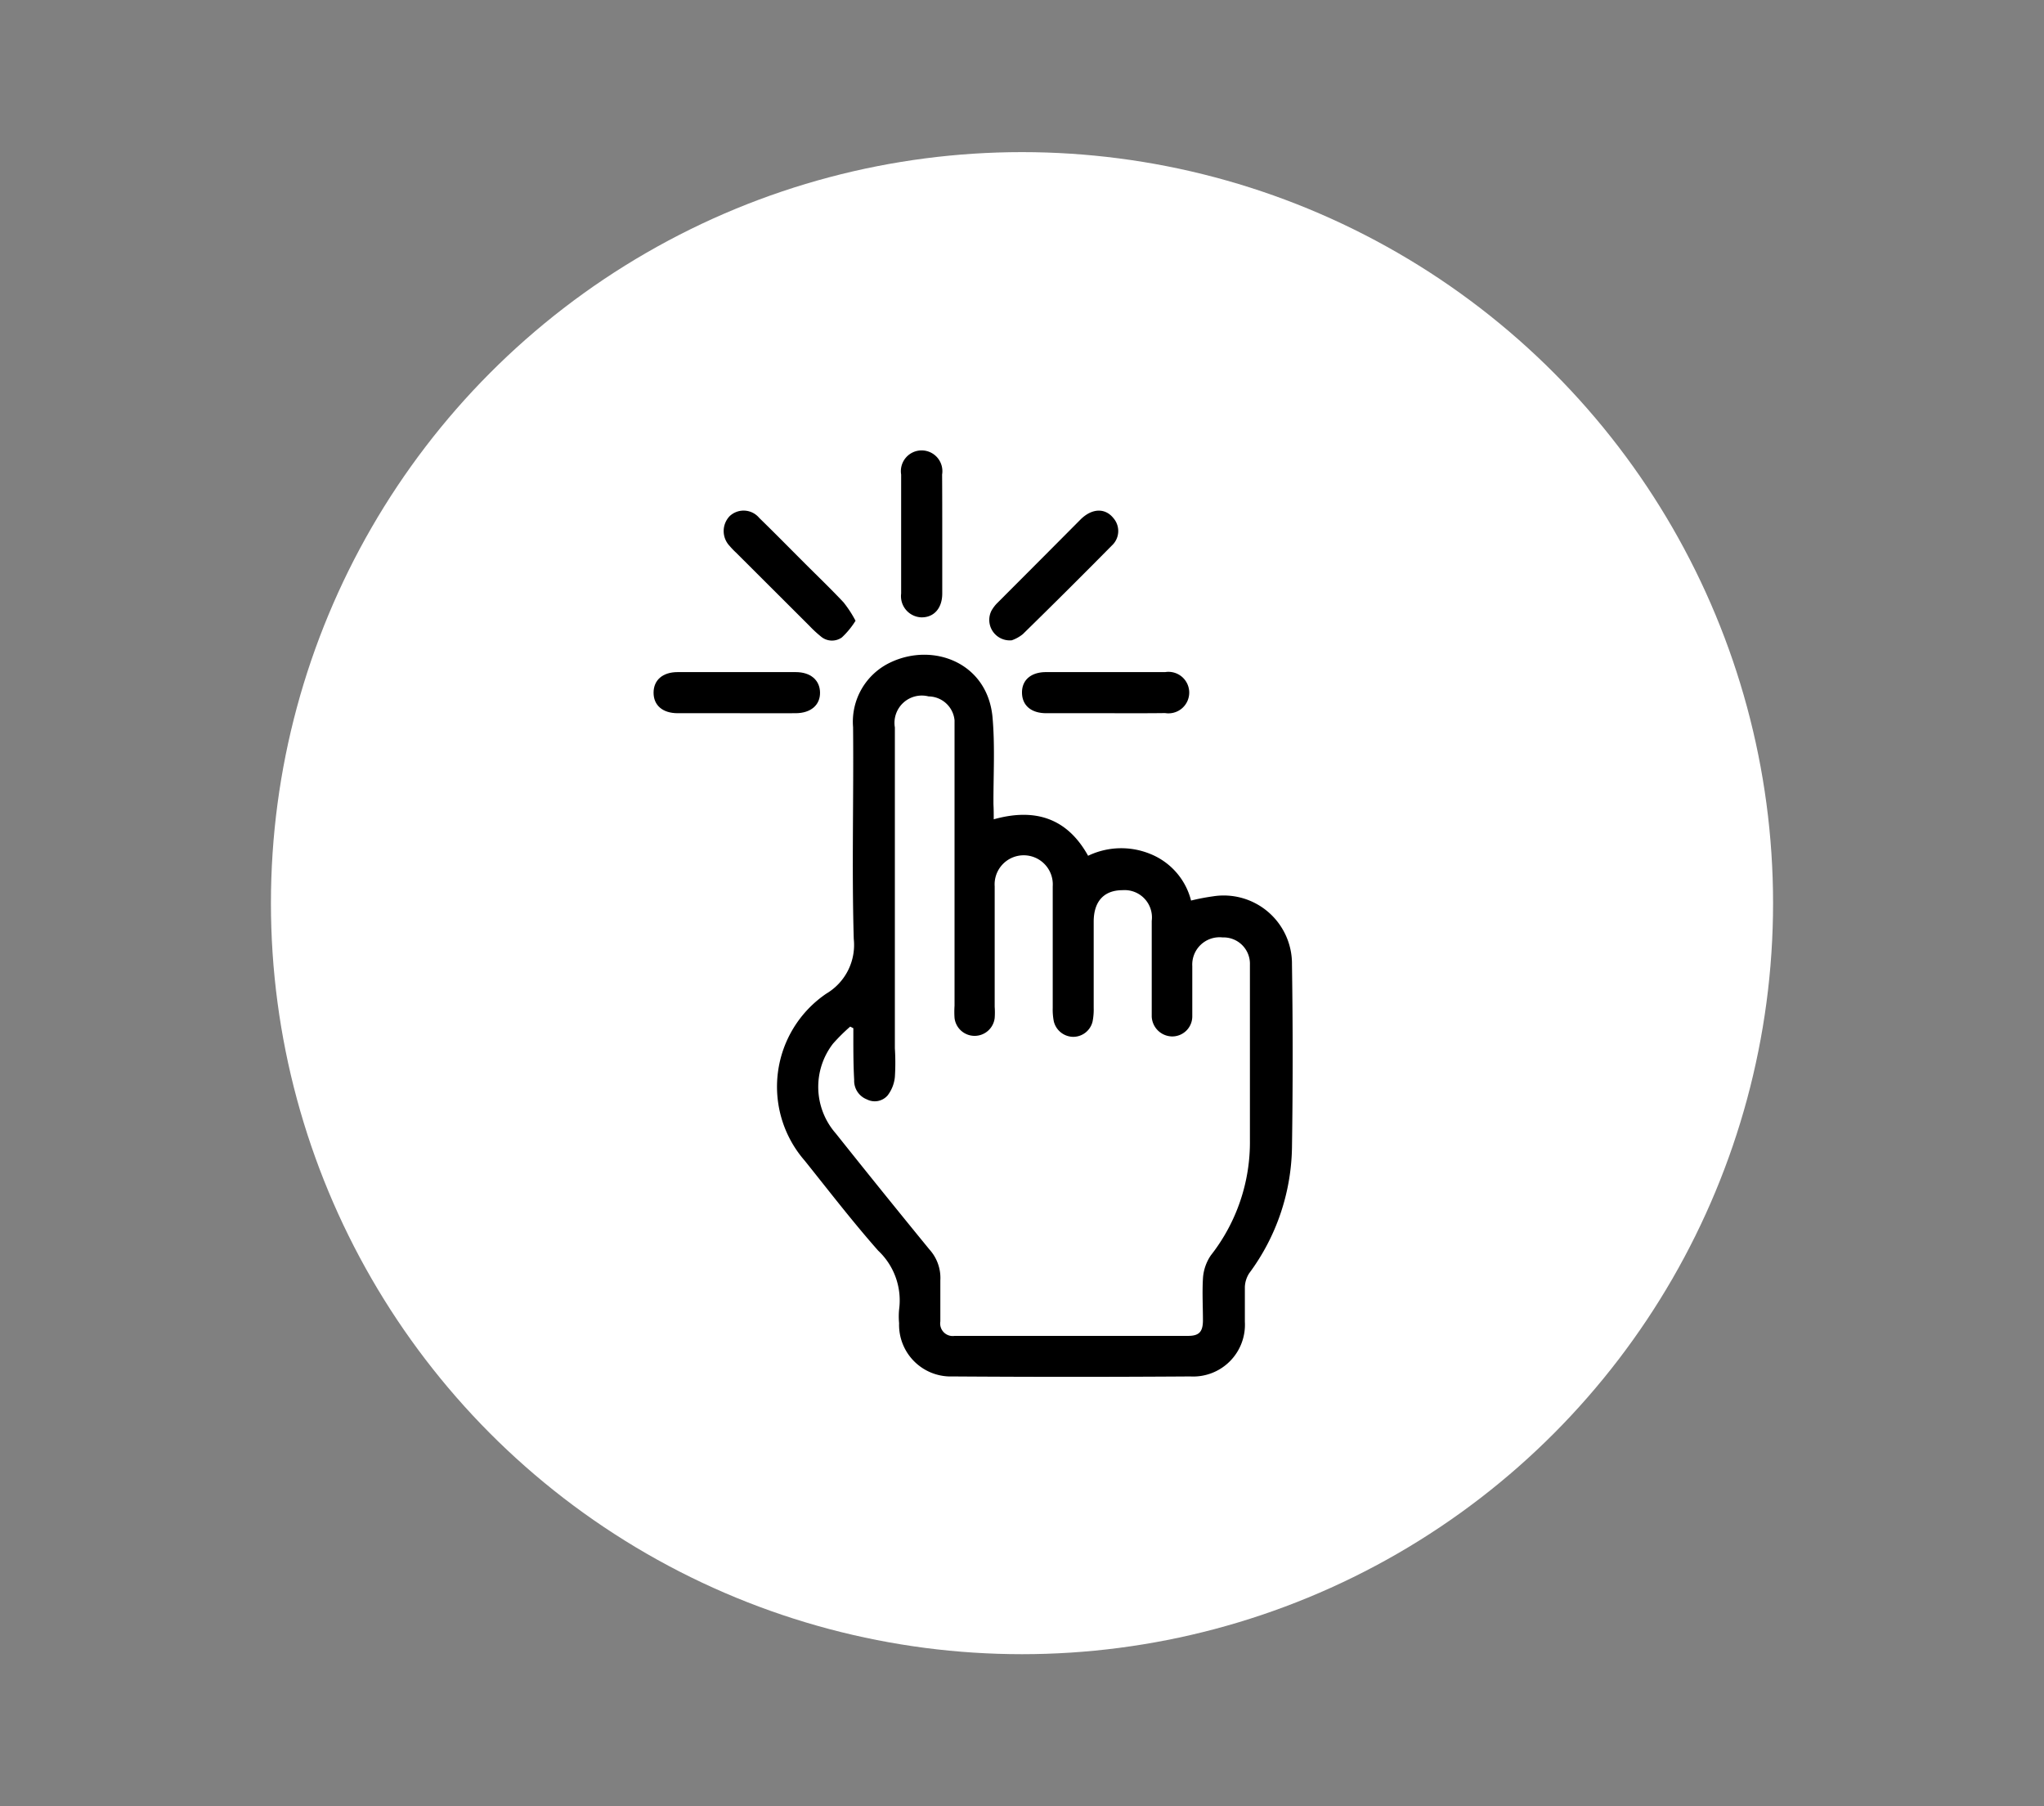
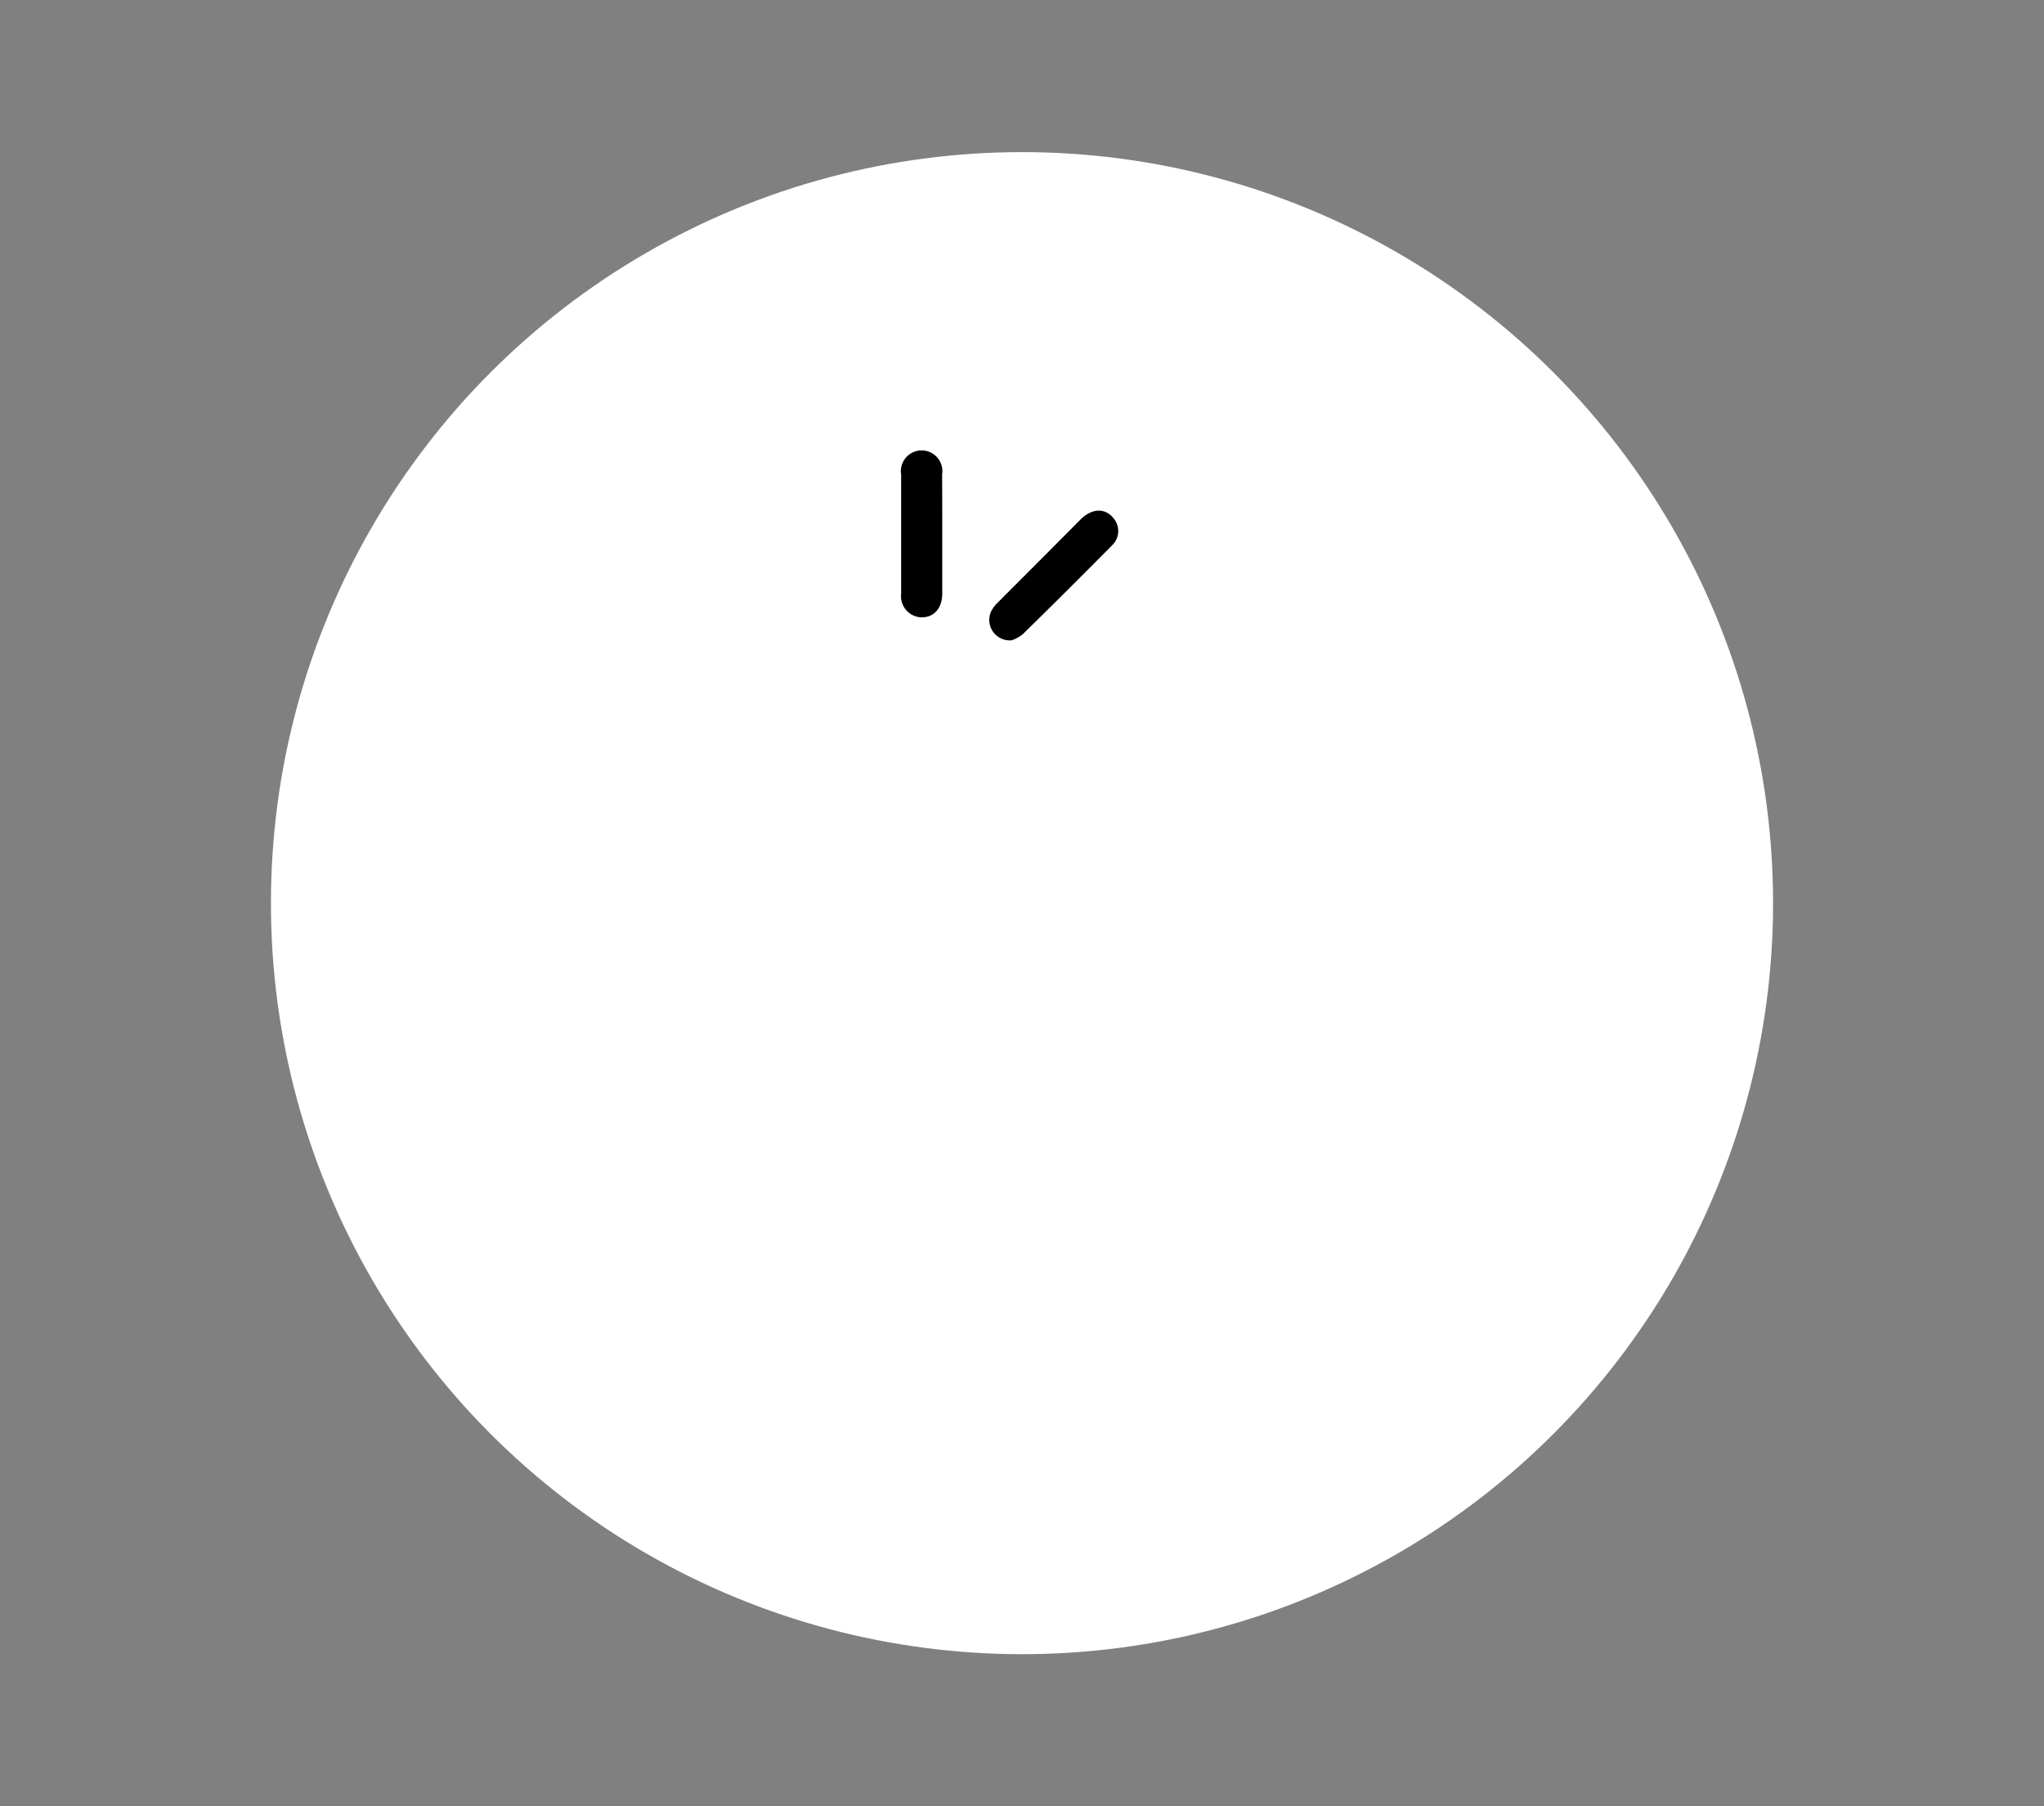
<svg xmlns="http://www.w3.org/2000/svg" viewBox="0 0 149.68 132.27">
  <rect x="0" y="0" width="149.68" height="132.27" fill="#808080" stroke="none" />
  <defs>
    <style>.cls-1{fill:#fff;}.cls-2{fill:#000;}</style>
  </defs>
  <g id="Capa_1" data-name="Capa 1">
    <circle class="cls-1" cx="74.84" cy="66.14" r="55" />
-     <path class="cls-2" d="M72.77,60c3-.84,5.37-.11,6.91,2.67a5.61,5.61,0,0,1,4.54-.14,5,5,0,0,1,3,3.42,15.72,15.72,0,0,1,1.61-.31,5,5,0,0,1,5.78,5q.1,6.7,0,13.41a15.86,15.86,0,0,1-3.13,9.19,2,2,0,0,0-.32,1c0,.86,0,1.71,0,2.56a3.79,3.79,0,0,1-4,4q-8.7.06-17.4,0a3.78,3.78,0,0,1-3.92-3.9,5.35,5.35,0,0,1,0-1,5,5,0,0,0-1.53-4.31c-1.88-2.13-3.61-4.38-5.38-6.59a8.24,8.24,0,0,1,1.59-12.24,4.14,4.14,0,0,0,2-4c-.15-5.17,0-10.34-.05-15.51a4.8,4.8,0,0,1,2.74-4.74c3.11-1.48,7.09,0,7.47,4,.19,2.11.06,4.26.07,6.39C72.77,59.28,72.77,59.6,72.77,60ZM62.49,75.3l-.23-.12A13.41,13.41,0,0,0,61,76.43,5.17,5.17,0,0,0,61.2,83q3.4,4.27,6.86,8.5a3.11,3.11,0,0,1,.8,2.27c0,1,0,2,0,3a.92.92,0,0,0,1.05,1.06H87c.81,0,1.08-.3,1.09-1.11,0-1-.06-2.06,0-3.08a3.36,3.36,0,0,1,.58-1.71,13.42,13.42,0,0,0,2.86-8.47c0-3.39,0-6.78,0-10.17,0-.88,0-1.76,0-2.64a1.93,1.93,0,0,0-2-2,2,2,0,0,0-2.22,2.1c0,1.23,0,2.46,0,3.69a1.47,1.47,0,0,1-1.52,1.46,1.52,1.52,0,0,1-1.45-1.46c0-.25,0-.5,0-.75,0-2.08,0-4.17,0-6.25a2,2,0,0,0-2.14-2.25c-1.35,0-2.1.81-2.11,2.28,0,2.11,0,4.22,0,6.33a4.54,4.54,0,0,1-.08,1,1.46,1.46,0,0,1-1.42,1.13,1.48,1.48,0,0,1-1.42-1.13,4.49,4.49,0,0,1-.08-1c0-3,0-5.93,0-8.89a2.13,2.13,0,1,0-4.25,0c0,2.94,0,5.88,0,8.82a5.62,5.62,0,0,1,0,.82,1.48,1.48,0,0,1-2.94,0,6.78,6.78,0,0,1,0-.9v-20c0-.3,0-.6,0-.9A1.93,1.93,0,0,0,68,51a2,2,0,0,0-2.47,2.27c0,7.83,0,15.67,0,23.5a16.49,16.49,0,0,1,0,2.11,2.64,2.64,0,0,1-.53,1.34,1.25,1.25,0,0,1-1.52.29,1.46,1.46,0,0,1-.93-1.43C62.48,77.85,62.49,76.57,62.49,75.3Z" />
    <path class="cls-2" d="M74.09,46.89a1.5,1.5,0,0,1-1.49-2.16,2.66,2.66,0,0,1,.46-.6q3-3,6.06-6.08c.84-.84,1.81-.87,2.42-.1a1.44,1.44,0,0,1-.12,2q-3.24,3.28-6.52,6.49A2.67,2.67,0,0,1,74.09,46.89Z" />
-     <path class="cls-2" d="M62.65,45.46a6,6,0,0,1-1,1.22,1.25,1.25,0,0,1-1.55-.08,8.6,8.6,0,0,1-.83-.77L53.9,40.47a5.44,5.44,0,0,1-.47-.49,1.58,1.58,0,0,1,0-2.18,1.49,1.49,0,0,1,2.17.13c1.13,1.1,2.24,2.23,3.36,3.35.94.94,1.9,1.86,2.81,2.83A8.37,8.37,0,0,1,62.65,45.46Z" />
    <path class="cls-2" d="M69,39.11c0,1.45,0,2.91,0,4.36,0,1.08-.62,1.76-1.54,1.74a1.55,1.55,0,0,1-1.47-1.74c0-2.91,0-5.81,0-8.72a1.52,1.52,0,1,1,3,0C69,36.2,69,37.65,69,39.11Z" />
-     <path class="cls-2" d="M53.92,52.23c-1.43,0-2.86,0-4.29,0-1.11,0-1.77-.58-1.77-1.5s.66-1.51,1.76-1.51h8.65c1.09,0,1.77.59,1.78,1.5s-.67,1.5-1.77,1.51C56.82,52.24,55.37,52.23,53.92,52.23Z" />
-     <path class="cls-2" d="M80.91,52.23c-1.43,0-2.86,0-4.29,0-1.11,0-1.77-.57-1.78-1.5s.66-1.51,1.76-1.51h8.72a1.52,1.52,0,1,1,0,3C83.87,52.24,82.39,52.23,80.91,52.23Z" />
  </g>
</svg>